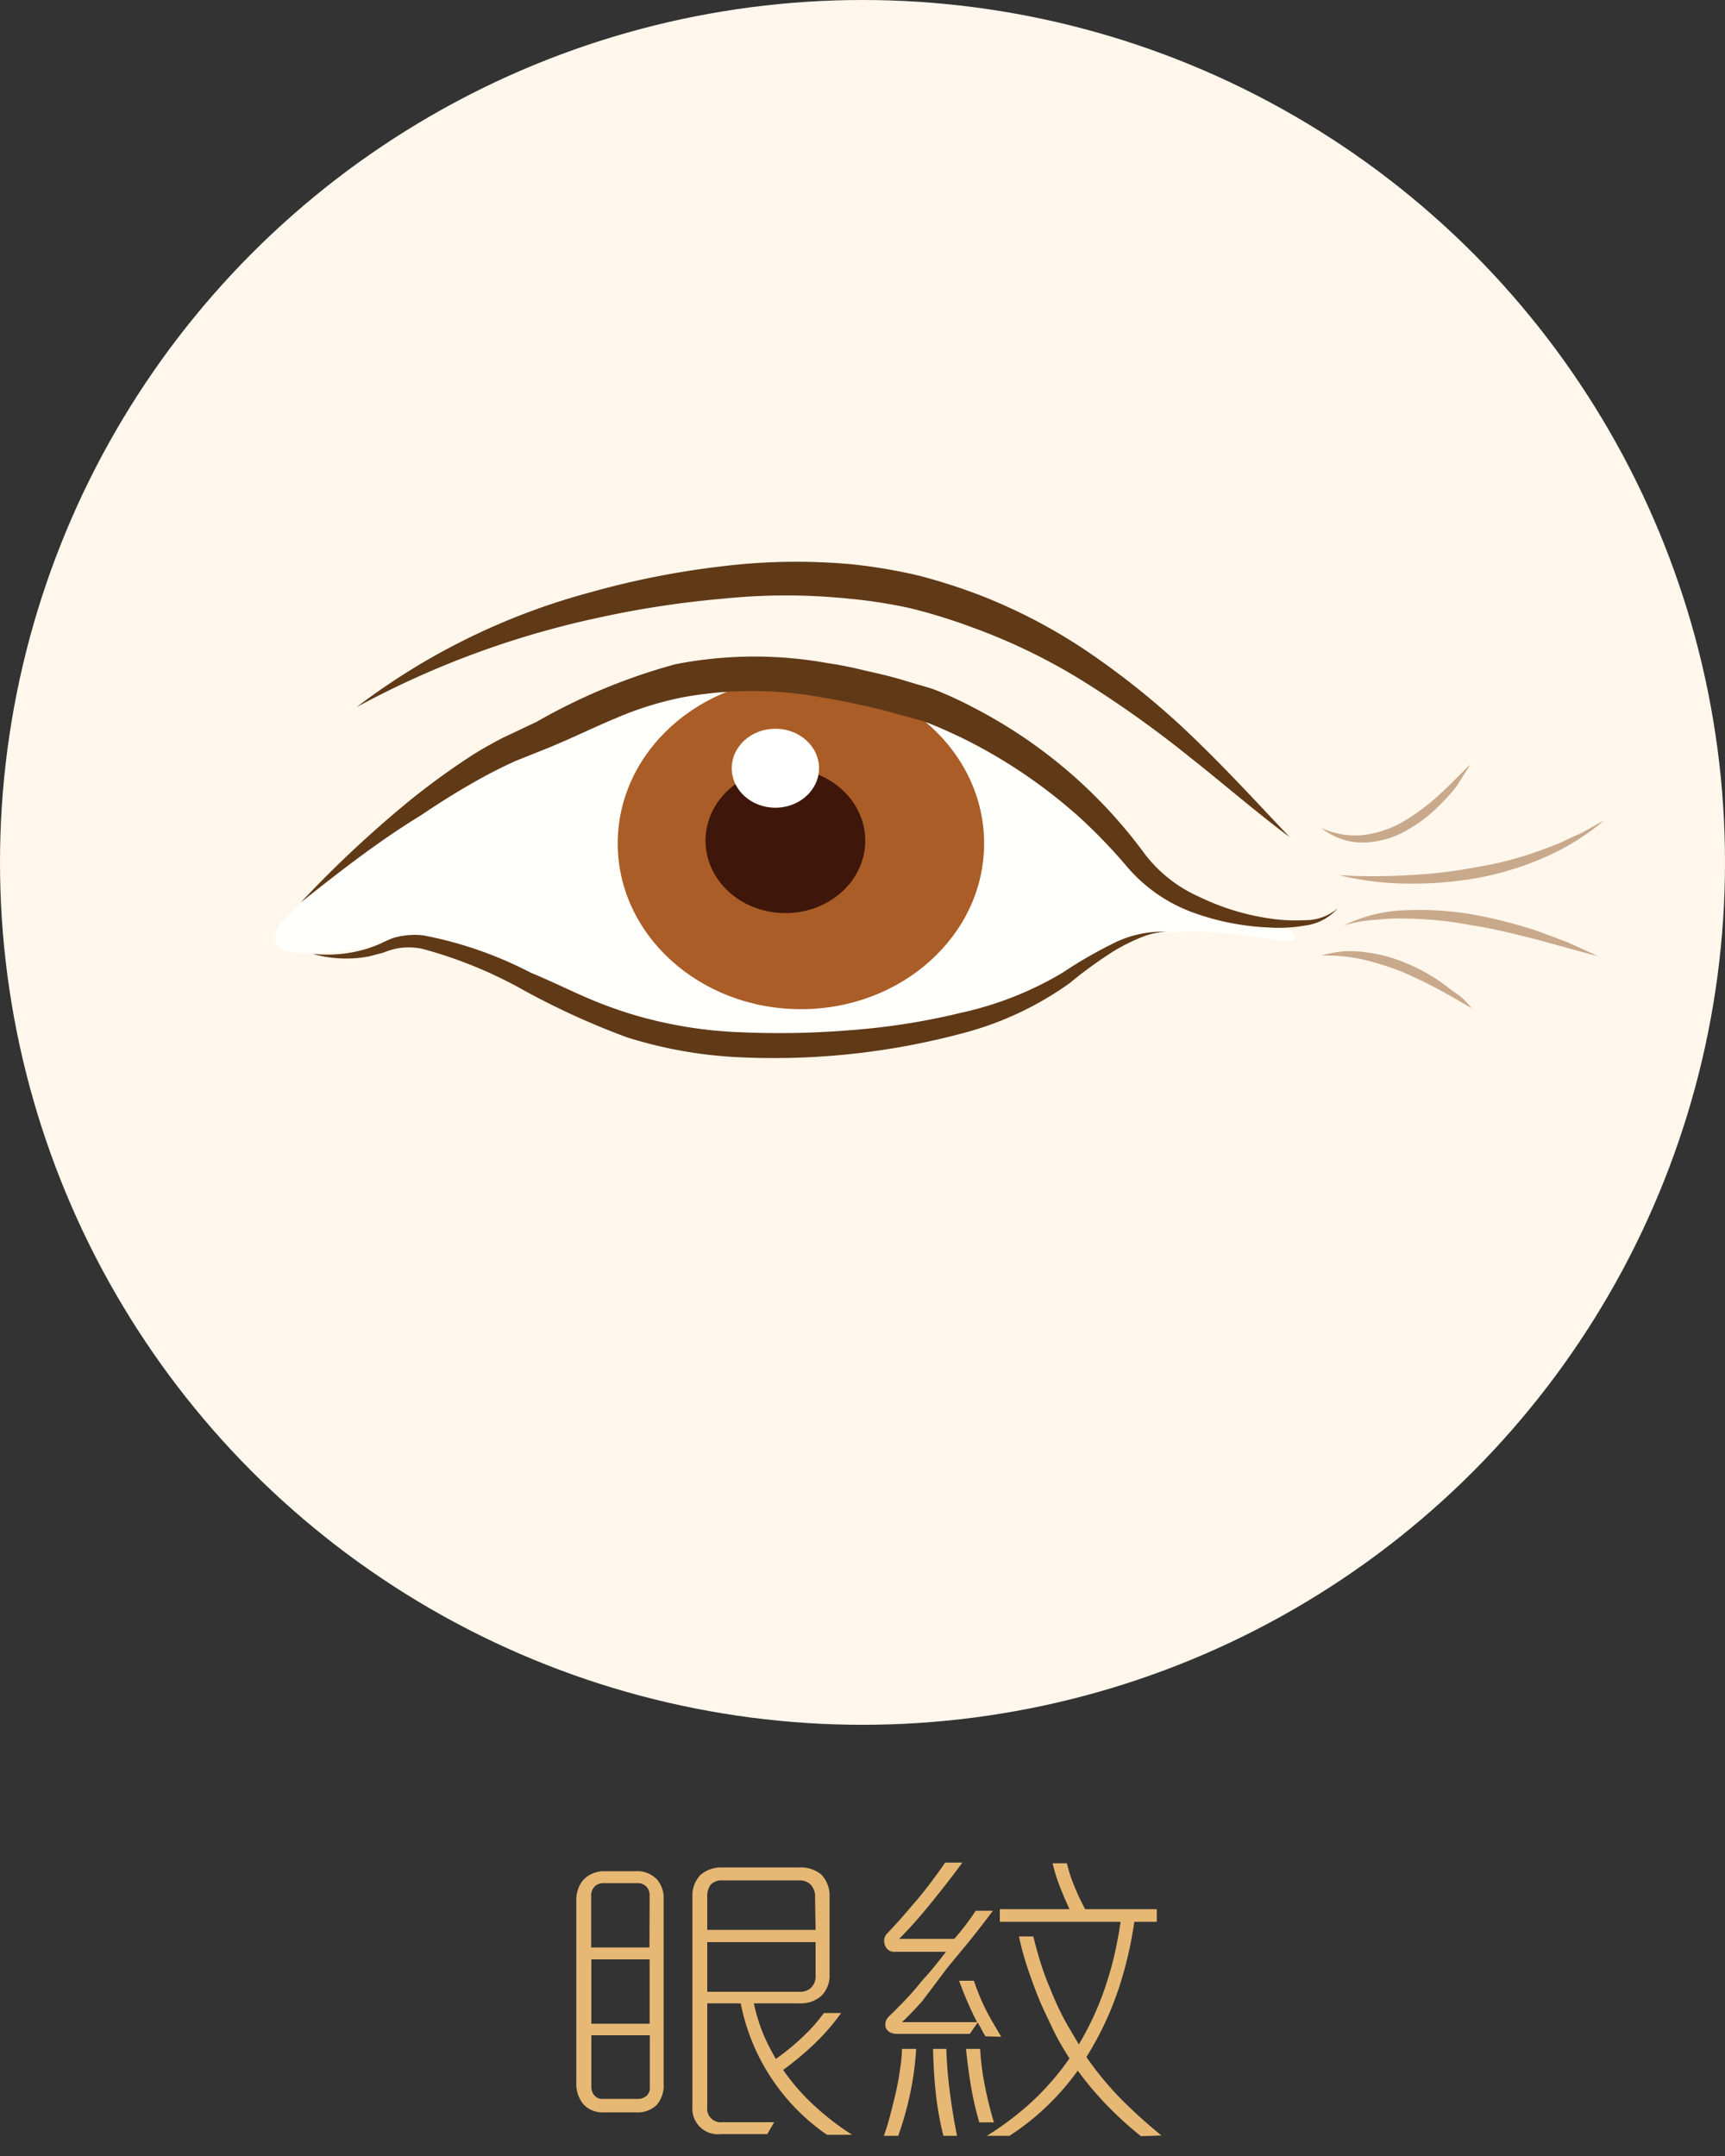
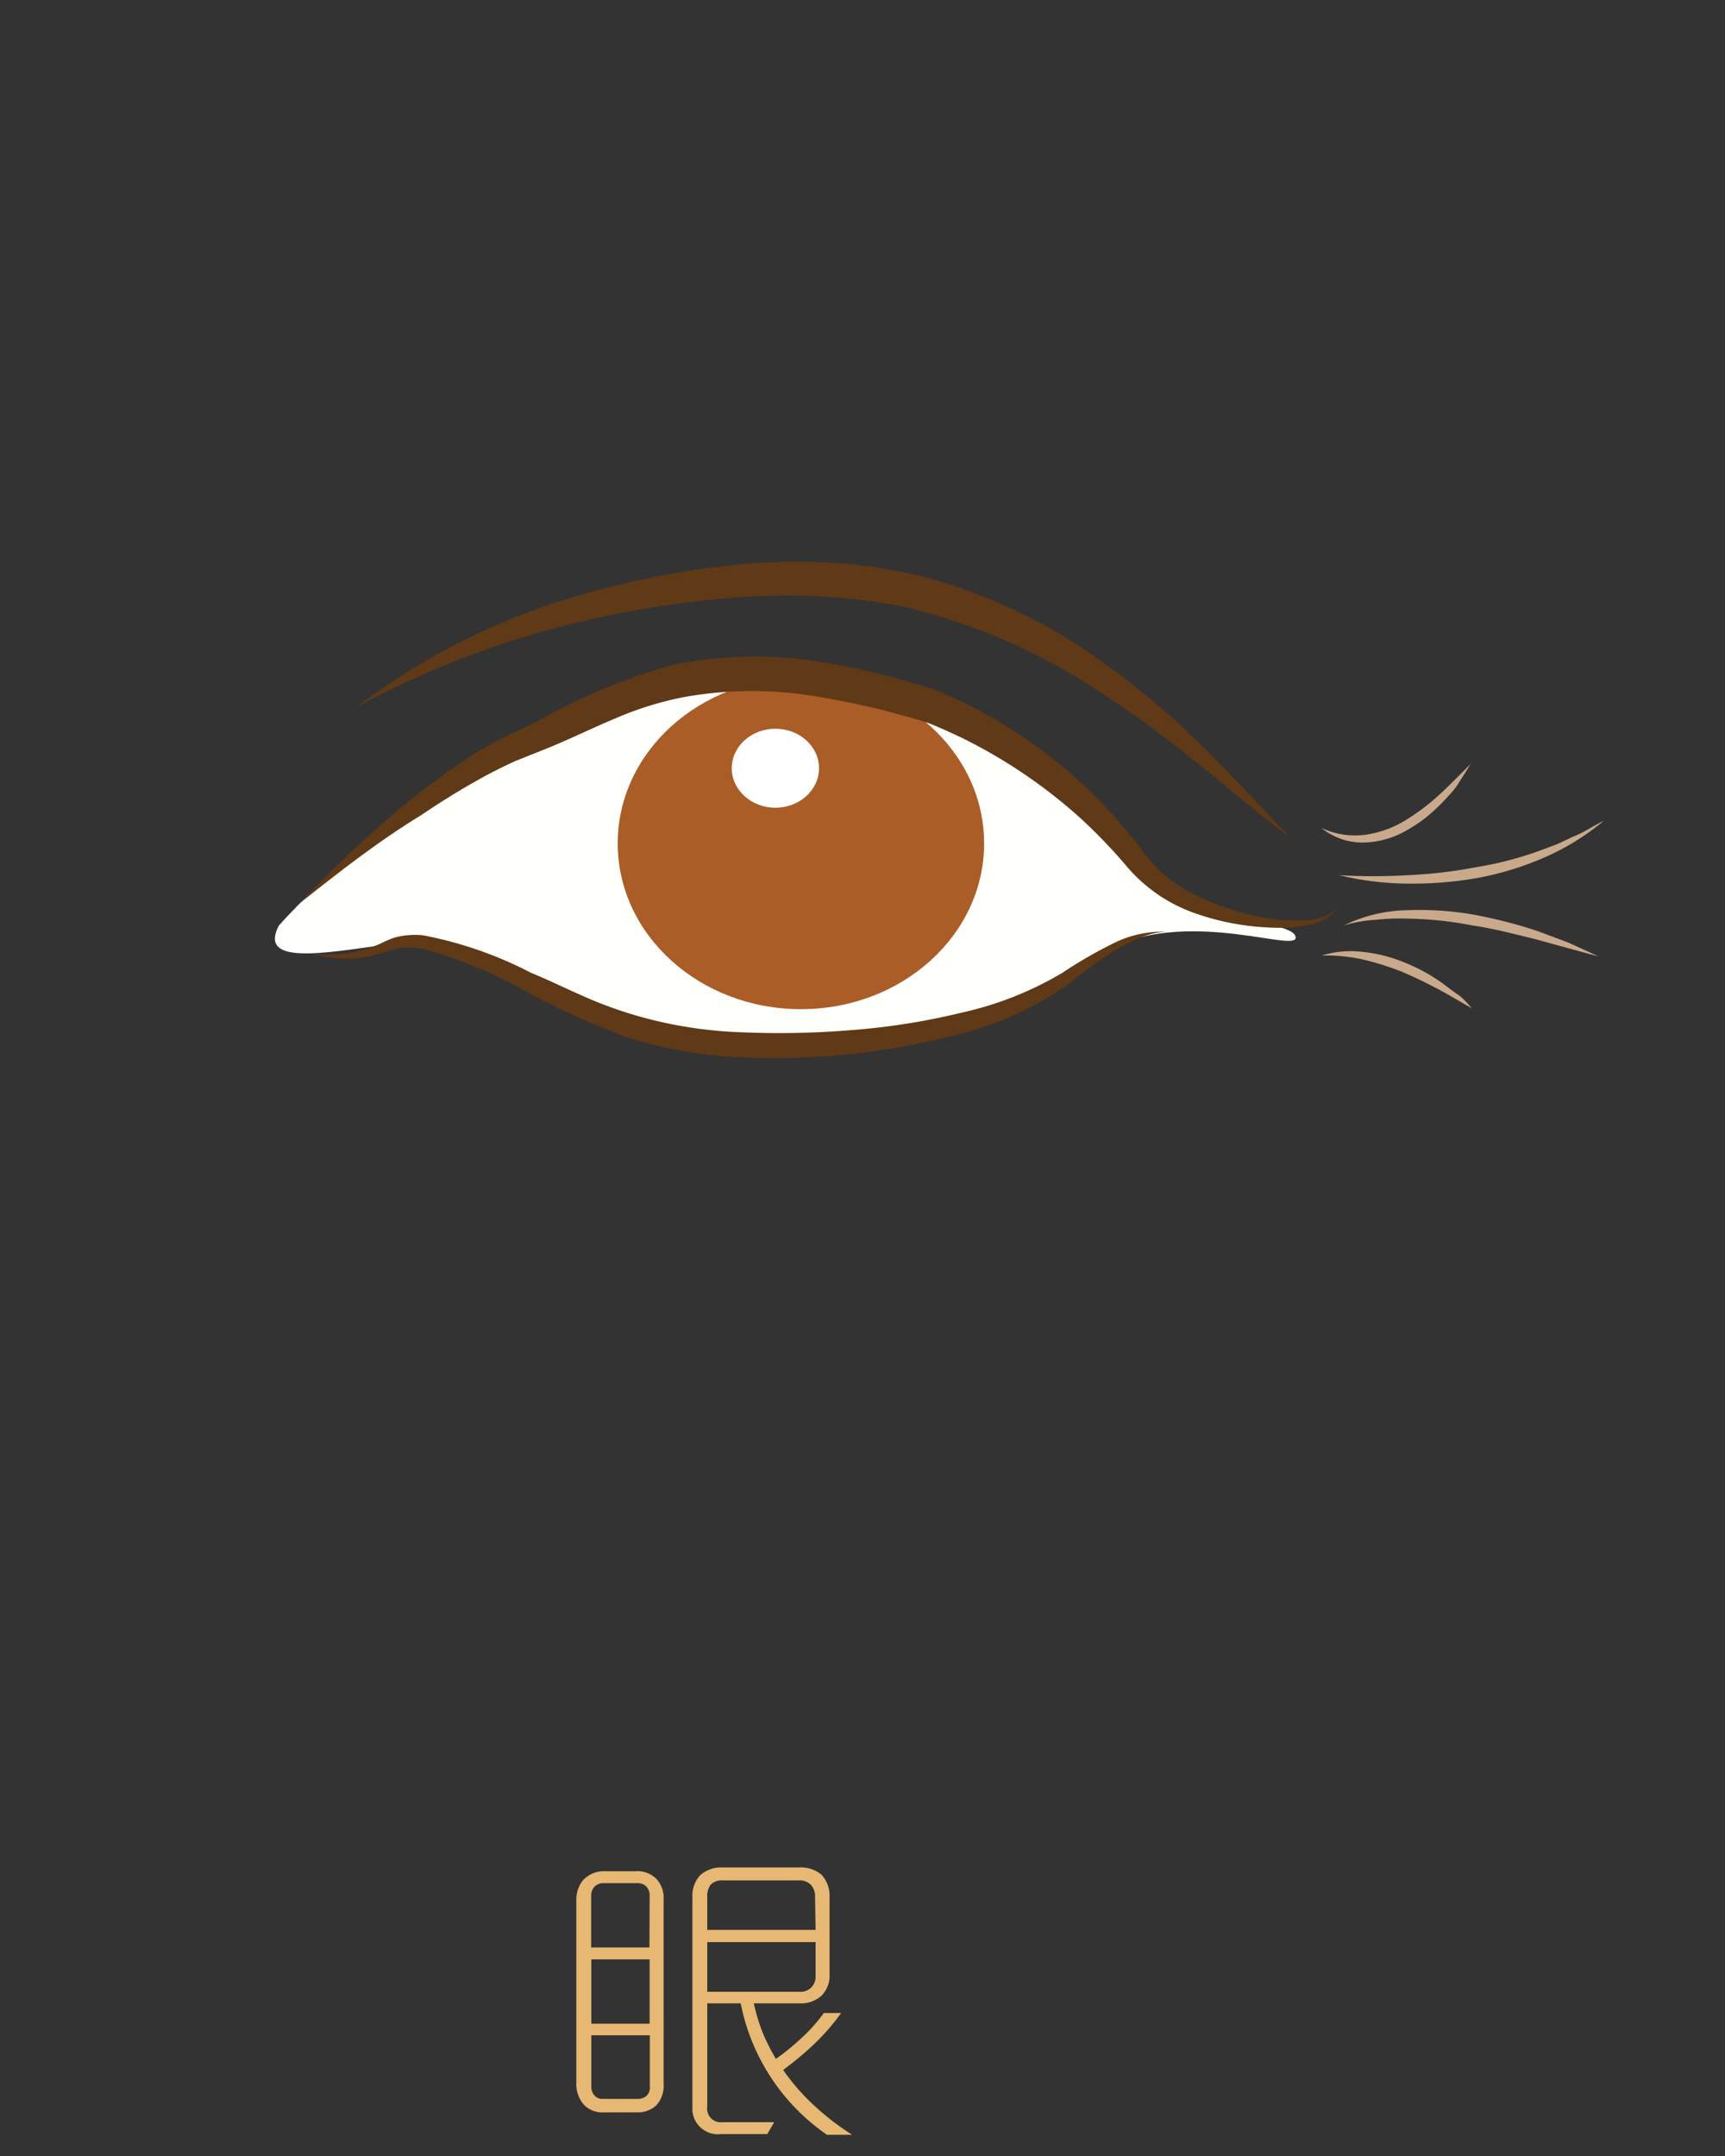
<svg xmlns="http://www.w3.org/2000/svg" id="Layer_1" data-name="Layer 1" width="100" height="125" viewBox="0 0 100 125">
  <rect x="0" y="0" width="100" height="125" fill="#333333" stroke="none" />
  <defs>
    <style>.cls-1{fill:#fff7ec;}.cls-2{fill:#c9a98b;}.cls-3{fill:#fffffb;}.cls-4{fill:#aa5d26;}.cls-5{fill:#603917;}.cls-6{fill:#3e160a;}.cls-7{fill:#fff;}.cls-8{fill:#e6b873;}</style>
  </defs>
  <title>sec2-item</title>
-   <circle class="cls-1" cx="50" cy="50" r="50" />
  <path class="cls-2" d="M76.6,48a4.62,4.62,0,0,0,2.46.41,6.1,6.1,0,0,0,2.33-.8,12.51,12.51,0,0,0,2-1.49c.63-.57,1.22-1.19,1.85-1.81-.22.38-.47.74-.7,1.12s-.55.68-.83,1a12.07,12.07,0,0,1-1,.93,8.63,8.63,0,0,1-1.11.75,5.22,5.22,0,0,1-2.59.74A3.8,3.8,0,0,1,76.6,48Z" />
  <path class="cls-2" d="M77.63,50.74a33.06,33.06,0,0,0,4,0,27,27,0,0,0,3.93-.46,20.25,20.25,0,0,0,3.81-1l.93-.35.89-.42c.63-.24,1.17-.63,1.78-.92a14.24,14.24,0,0,1-3.43,2.12,17.88,17.88,0,0,1-3.87,1.19,21.78,21.78,0,0,1-4,.33A17.24,17.24,0,0,1,77.63,50.74Z" />
  <path class="cls-2" d="M77.89,53.66a8.77,8.77,0,0,1,3.71-.89,18.19,18.19,0,0,1,3.83.26,27.5,27.5,0,0,1,3.7.95l1.79.67c.58.27,1.16.52,1.73.8l-3.65-1c-1.22-.3-2.43-.62-3.67-.8a21.25,21.25,0,0,0-3.72-.39,12.94,12.94,0,0,0-1.87.07A7.77,7.77,0,0,0,77.89,53.66Z" />
  <path class="cls-2" d="M76.62,55.4A5.66,5.66,0,0,1,79,55.19a8.63,8.63,0,0,1,2.34.58,10.59,10.59,0,0,1,2.13,1.13c.33.23.64.49,1,.73s.59.54.86.83c-.7-.39-1.36-.8-2.05-1.16s-1.38-.7-2.11-1a16.48,16.48,0,0,0-2.2-.68A9.85,9.85,0,0,0,76.62,55.4Z" />
  <path class="cls-3" d="M16.16,53.67s10.39-12.08,25.3-14.12,22,8.25,25.3,11.18,8.27,2.61,8.35,3.62S67.43,52,62.69,56.06s-19,5.52-24.28,4-12-5.87-15.93-5.31S15,55.93,16.16,53.67Z" />
  <ellipse class="cls-4" cx="46.43" cy="48.9" rx="10.62" ry="9.61" />
  <path class="cls-5" d="M17.44,52.32a66,66,0,0,1,6.28-5.88,42.59,42.59,0,0,1,3.51-2.56c.61-.4,1.26-.76,1.91-1.1l1.95-.92a34.18,34.18,0,0,1,8.07-3.35A23.84,23.84,0,0,1,48,38.45a21.52,21.52,0,0,1,2.15.43c.72.16,1.43.32,2.13.53l1,.3.53.15c.23.07.38.13.56.2a22.06,22.06,0,0,1,2,.93,28.52,28.52,0,0,1,10,8.53A8.07,8.07,0,0,0,69.53,52a13.91,13.91,0,0,0,4,1.24,9.74,9.74,0,0,0,2.09.11,2.88,2.88,0,0,0,1.93-.69,3,3,0,0,1-1.89,1,8.87,8.87,0,0,1-2.18.11,14.67,14.67,0,0,1-4.31-.86,9.16,9.16,0,0,1-3.75-2.56,31.35,31.35,0,0,0-2.88-3,30.05,30.05,0,0,0-6.88-4.62c-.62-.29-1.25-.58-1.87-.82l-.45-.15-.5-.14-1-.27c-.67-.2-1.36-.35-2-.49s-1.36-.29-2-.39a22.4,22.4,0,0,0-8.16-.06,19.16,19.16,0,0,0-3.91,1.2c-1.28.53-2.56,1.16-3.91,1.72l-2,.8c-.63.29-1.25.59-1.86.93-1.23.67-2.43,1.42-3.6,2.21C21.93,48.78,19.68,50.54,17.44,52.32Z" />
-   <ellipse class="cls-6" cx="45.53" cy="48.74" rx="4.63" ry="4.2" />
  <ellipse class="cls-7" cx="44.95" cy="44.54" rx="2.53" ry="2.29" />
  <path class="cls-5" d="M18.11,55.3A7.9,7.9,0,0,0,21.29,55c.25-.08.5-.18.74-.28a8.33,8.33,0,0,1,.77-.34,4.46,4.46,0,0,1,1.74-.15,22.73,22.73,0,0,1,6.24,2.17c1,.41,2,.9,3,1.34a24.56,24.56,0,0,0,3,1.11,25,25,0,0,0,6.22,1,50.73,50.73,0,0,0,6.4-.13,39.39,39.39,0,0,0,6.31-1,19.73,19.73,0,0,0,5.88-2.32,25.65,25.65,0,0,1,2.84-1.65,6.35,6.35,0,0,1,3.18-.73,4.45,4.45,0,0,0-1.56.37,11.25,11.25,0,0,0-1.43.72,24.66,24.66,0,0,0-2.61,1.89,18.77,18.77,0,0,1-6,2.85,42.31,42.31,0,0,1-13.1,1.45,25.47,25.47,0,0,1-6.57-1.16,44.26,44.26,0,0,1-6-2.74A25.43,25.43,0,0,0,24.44,55a3.94,3.94,0,0,0-1.49,0,4.92,4.92,0,0,0-.75.24l-.81.21A7.12,7.12,0,0,1,18.11,55.3Z" />
  <path class="cls-5" d="M20.67,41a39,39,0,0,1,13.56-6.66,48.91,48.91,0,0,1,7.49-1.49,35.35,35.35,0,0,1,7.7-.13,30.94,30.94,0,0,1,3.83.65,33.07,33.07,0,0,1,3.69,1.19,31.76,31.76,0,0,1,6.76,3.67,46.47,46.47,0,0,1,5.84,4.88c1.81,1.76,3.5,3.61,5.23,5.43-2-1.49-3.91-3.16-5.87-4.7a62.83,62.83,0,0,0-6.05-4.31,34.43,34.43,0,0,0-6.58-3.19,33.06,33.06,0,0,0-3.47-1.07,29,29,0,0,0-3.58-.56,35.73,35.73,0,0,0-7.31,0,56.73,56.73,0,0,0-7.3,1.12A52.19,52.19,0,0,0,20.67,41Z" />
  <path class="cls-8" d="M38.06,122.05a1.59,1.59,0,0,1-1.18.42H35a1.49,1.49,0,0,1-1.15-.44,1.82,1.82,0,0,1-.44-1.28V110.17a1.79,1.79,0,0,1,.38-1.15,1.64,1.64,0,0,1,1.28-.53h1.76a1.57,1.57,0,0,1,1.22.44,1.62,1.62,0,0,1,.42,1.2v10.66A1.71,1.71,0,0,1,38.06,122.05Zm-.4-12.14a.73.73,0,0,0-.19-.53.7.7,0,0,0-.52-.2H35a.72.72,0,0,0-.53.2.74.74,0,0,0-.2.53v3h3.38Zm0,3.69H34.28v3.73h3.38ZM34.28,118v3a.74.74,0,0,0,.18.49.59.59,0,0,0,.47.2h2a.76.76,0,0,0,.54-.17.62.62,0,0,0,.2-.52v-3Zm13.66,5.77a12.08,12.08,0,0,1-5-7.62H41v6a.79.79,0,0,0,.88.89h3l-.4.69H41.79a1.48,1.48,0,0,1-1.65-1.58V110a1.75,1.75,0,0,1,.45-1.28,1.84,1.84,0,0,1,1.29-.45h4.44a1.86,1.86,0,0,1,1.3.42,1.78,1.78,0,0,1,.47,1.31v4.46a1.64,1.64,0,0,1-.47,1.25,1.79,1.79,0,0,1-1.28.44H43.7a11.07,11.07,0,0,0,.51,1.69,12.16,12.16,0,0,0,.77,1.53,13.86,13.86,0,0,0,1.59-1.31,9.44,9.44,0,0,0,1.19-1.35h1a12.53,12.53,0,0,1-1.52,1.76,18.29,18.29,0,0,1-1.84,1.54,12.41,12.41,0,0,0,1.87,2.13,15.08,15.08,0,0,0,2.13,1.63ZM47.25,110a1,1,0,0,0-.25-.73.92.92,0,0,0-.68-.25H41.88a.88.88,0,0,0-.69.26A1.14,1.14,0,0,0,41,110v1.89h6.28ZM41,112.6v2.88h5.37a.89.89,0,0,0,.66-.25.91.91,0,0,0,.25-.7V112.6Z" />
-   <path class="cls-8" d="M52.75,121.44a18.73,18.73,0,0,1-.68,2.39h-.83c.13-.38.26-.78.37-1.21s.22-.86.32-1.3.18-.87.24-1.3a9.12,9.12,0,0,0,.12-1.23h.82A17.55,17.55,0,0,1,52.75,121.44Zm4.38-3.38c-.08-.13-.16-.26-.23-.4s-.15-.26-.22-.4l-.46.66H52a.82.82,0,0,1-.44-.11.56.56,0,0,1-.22-.27.81.81,0,0,1,0-.31.7.7,0,0,1,.18-.31c.27-.26.55-.54.85-.85s.59-.63.89-1,.58-.65.86-1,.51-.63.72-.91H51.91a.56.56,0,0,1-.6-.36.72.72,0,0,1-.05-.36.63.63,0,0,1,.14-.31c.26-.27.53-.57.84-.91l.91-1.06c.3-.36.6-.73.88-1.11s.54-.73.76-1.06h1c-.6.82-1.23,1.62-1.88,2.42s-1.25,1.47-1.79,2h3.2c.23-.26.46-.54.68-.83s.41-.56.56-.8h1c-.39.52-.82,1.08-1.3,1.68s-1,1.19-1.45,1.77L53.48,116c-.45.51-.85.92-1.19,1.24h4.35c-.18-.35-.36-.73-.53-1.12s-.34-.82-.51-1.28h.86a12.77,12.77,0,0,0,.67,1.64c.26.52.56,1,.91,1.61Zm-2.44,5.77a18.07,18.07,0,0,1-.44-2.46c-.09-.83-.14-1.69-.16-2.58h.77a24.54,24.54,0,0,0,.2,2.48c.11.87.25,1.72.42,2.56Zm2.08-.78a18.49,18.49,0,0,1-.49-2.15c-.12-.71-.21-1.42-.28-2.11h.82a15,15,0,0,0,.26,2.07,21.75,21.75,0,0,0,.54,2.19Zm9.37.8a20.94,20.94,0,0,1-1.92-1.74,18.7,18.7,0,0,1-1.74-2.06,14.85,14.85,0,0,1-1.8,2.07,14.51,14.51,0,0,1-2.16,1.71H57.21a17.38,17.38,0,0,0,2.72-2.08A15.56,15.56,0,0,0,62,119.34c-.36-.56-.71-1.15-1-1.77s-.62-1.27-.9-2q-.3-.77-.57-1.59a16.37,16.37,0,0,1-.46-1.71h.83c.14.55.28,1.07.44,1.57a15.09,15.09,0,0,0,.53,1.43,18.2,18.2,0,0,0,.78,1.72c.28.53.58,1,.89,1.54a17,17,0,0,0,1.69-3.82c.17-.53.31-1.07.43-1.62s.22-1.1.3-1.67h-7v-.73H62c-.18-.39-.37-.83-.56-1.31a10.22,10.22,0,0,1-.42-1.35h.83a8.33,8.33,0,0,0,.42,1.3,13.46,13.46,0,0,0,.64,1.36h4.15v.73H65.76c-.09.58-.19,1.16-.32,1.74s-.28,1.15-.46,1.73a18.28,18.28,0,0,1-2,4.37,18.87,18.87,0,0,0,2,2.43,30.54,30.54,0,0,0,2.35,2.12Z" />
</svg>